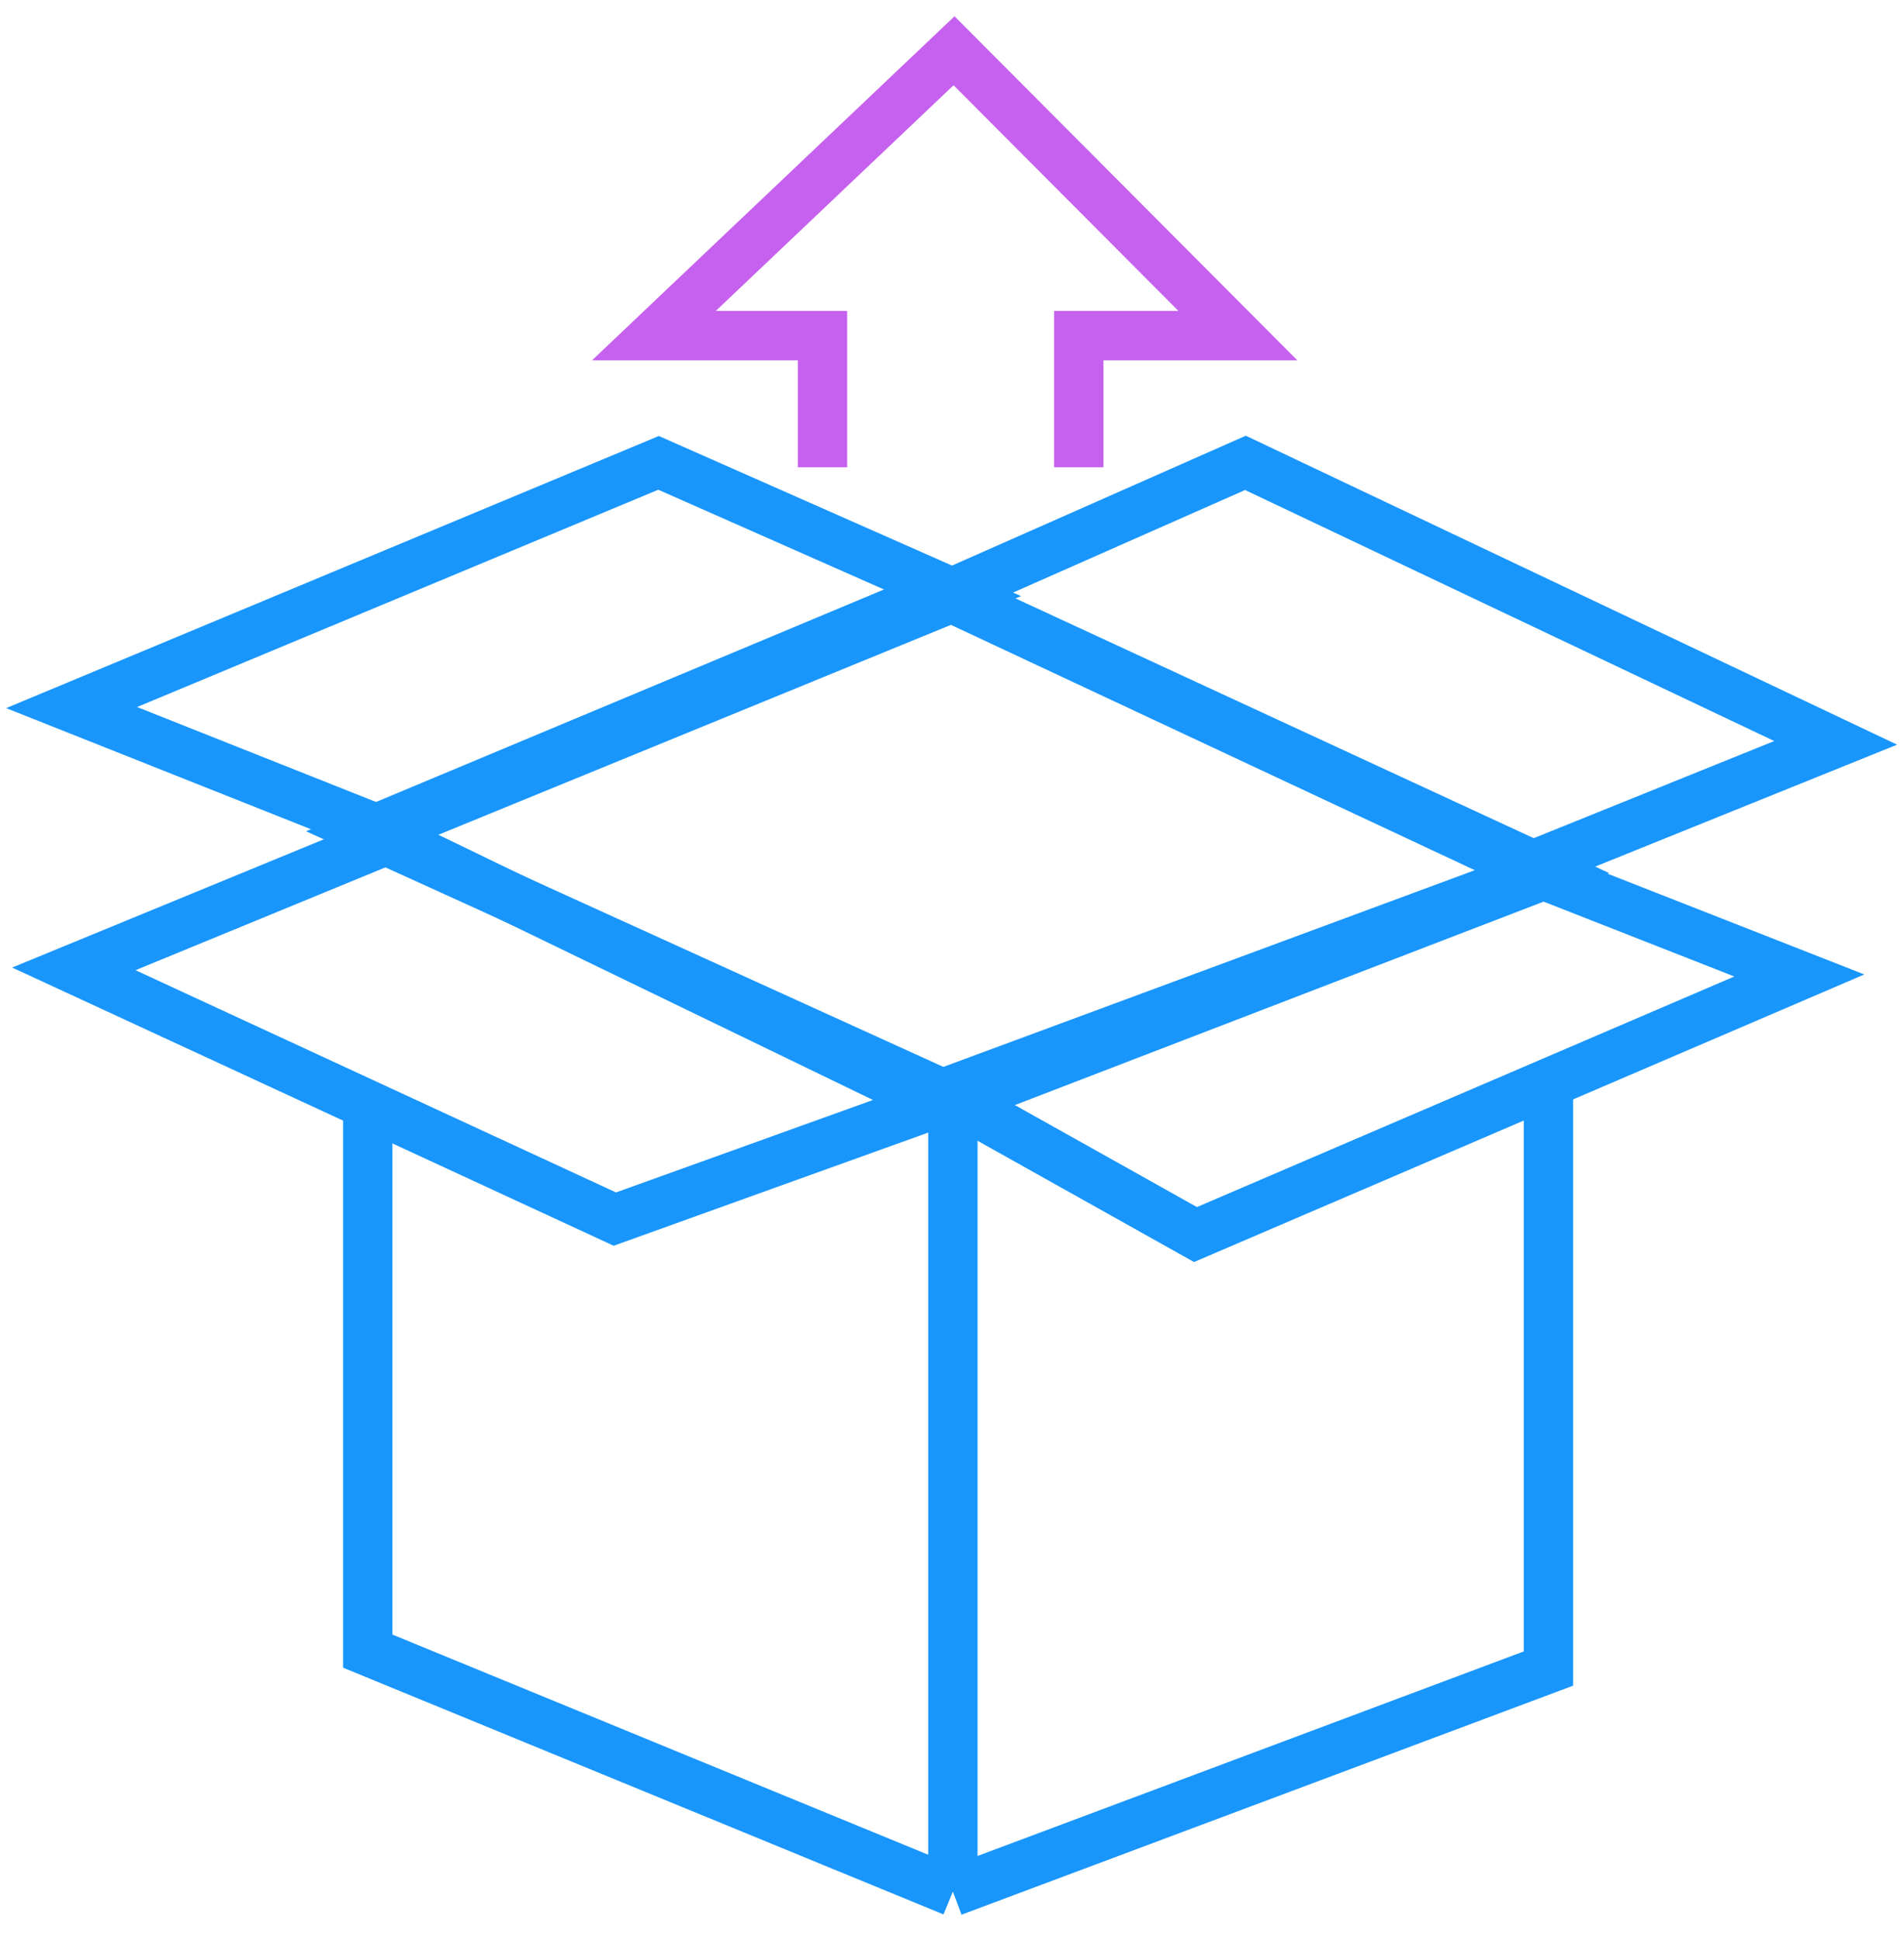
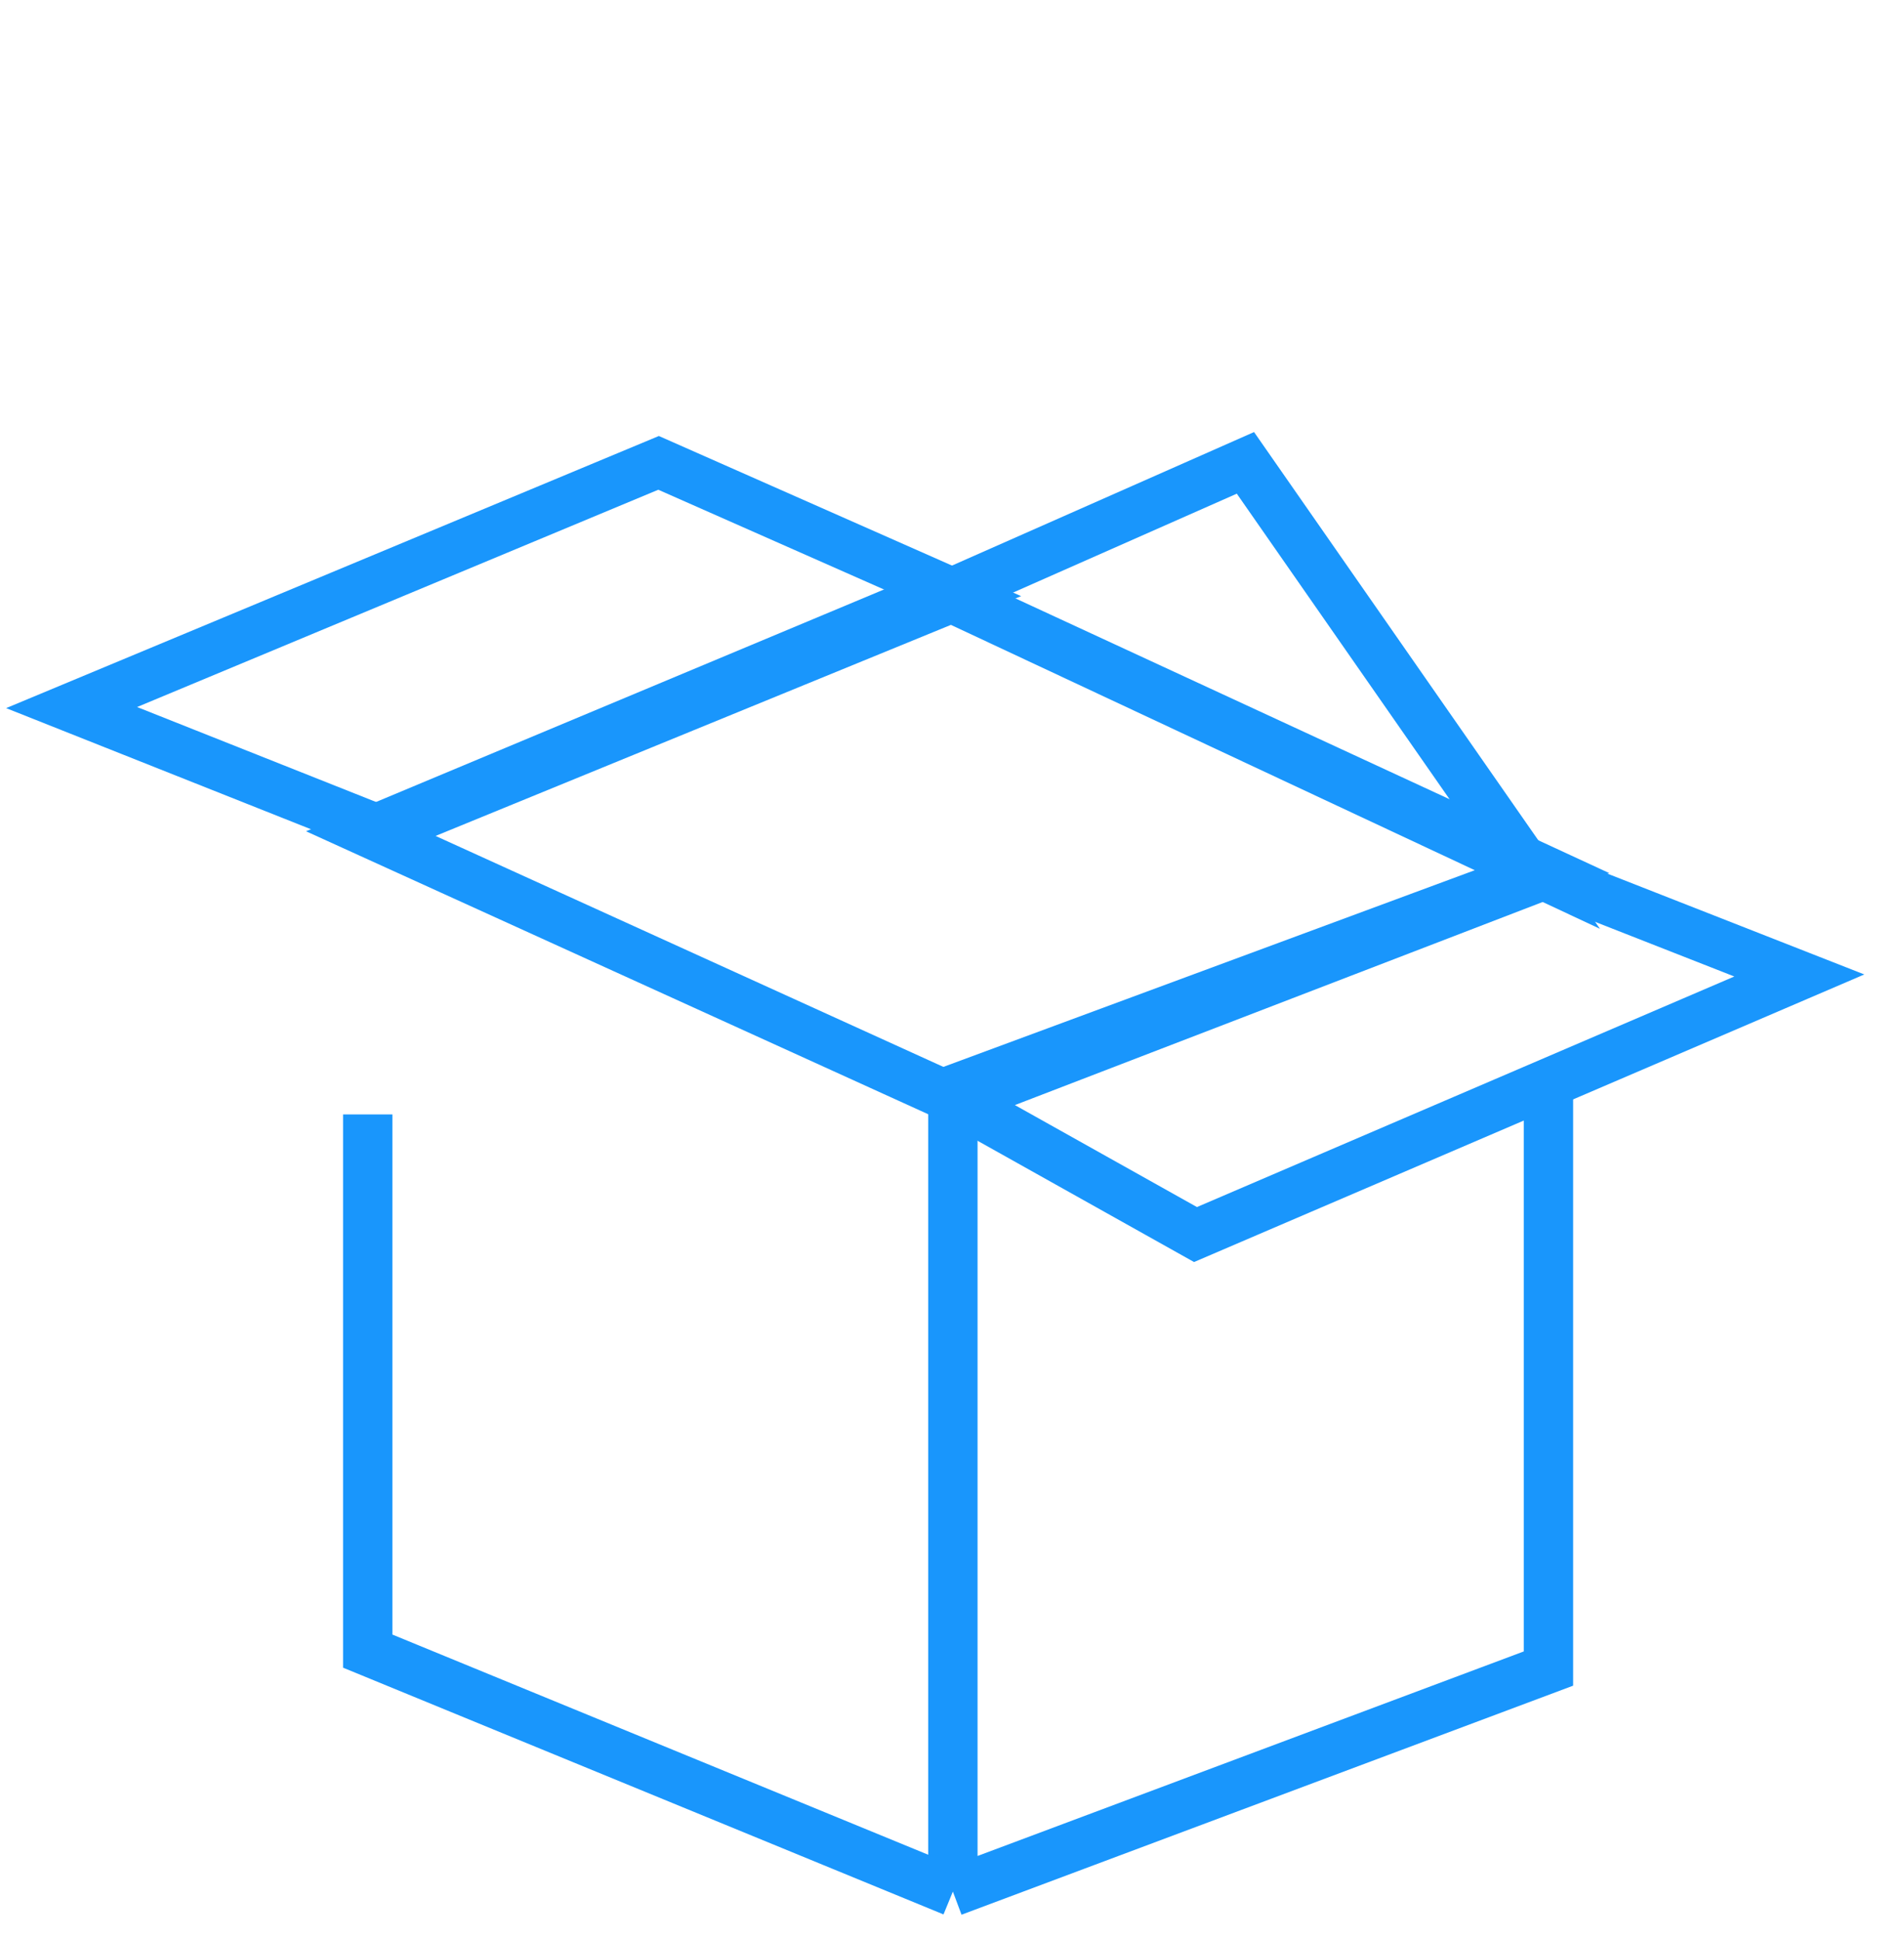
<svg xmlns="http://www.w3.org/2000/svg" width="54" height="55" viewBox="0 0 54 55" fill="none">
  <g clip-path="url(#clip0_2_19460)">
    <path d="M26.728 31L10.43 23.591L26.728 16.776L43.817 24.678L26.728 31Z" stroke="#1996FC" stroke-width="1.4" />
-     <path d="M17.438 34.558L2.094 27.465L11.062 23.777L26.562 31.277L17.438 34.558Z" stroke="#1996FC" stroke-width="1.4" />
-     <path d="M43.312 24.59L26.827 16.874L35.322 13.121L52.062 21.058L43.312 24.59Z" stroke="#1996FC" stroke-width="1.4" />
+     <path d="M43.312 24.59L26.827 16.874L35.322 13.121L43.312 24.59Z" stroke="#1996FC" stroke-width="1.4" />
    <path d="M33.906 34.996L51.031 27.652L43.781 24.808L27.14 31.208L33.906 34.996Z" stroke="#1996FC" stroke-width="1.4" />
    <path d="M10.844 23.558L27.173 16.874L18.678 13.121L2.031 20.058L10.844 23.558Z" stroke="#1996FC" stroke-width="1.4" />
    <path d="M10.43 31.591V46.805L27.025 53.621M27.025 53.621L43.916 47.299V30.876M27.025 53.621V31" stroke="#1996FC" stroke-width="1.4" />
-     <path d="M30.596 13.246L30.596 9.514L35.108 9.514L27.058 1.439L18.546 9.514L23.327 9.514L23.327 13.246" stroke="#C561EE" stroke-width="1.4" />
  </g>
  <defs>
    <clipPath id="clip0_2_19460">
      <rect width="54" height="54" fill="white" transform="translate(0 0.433)" />
    </clipPath>
  </defs>
</svg>